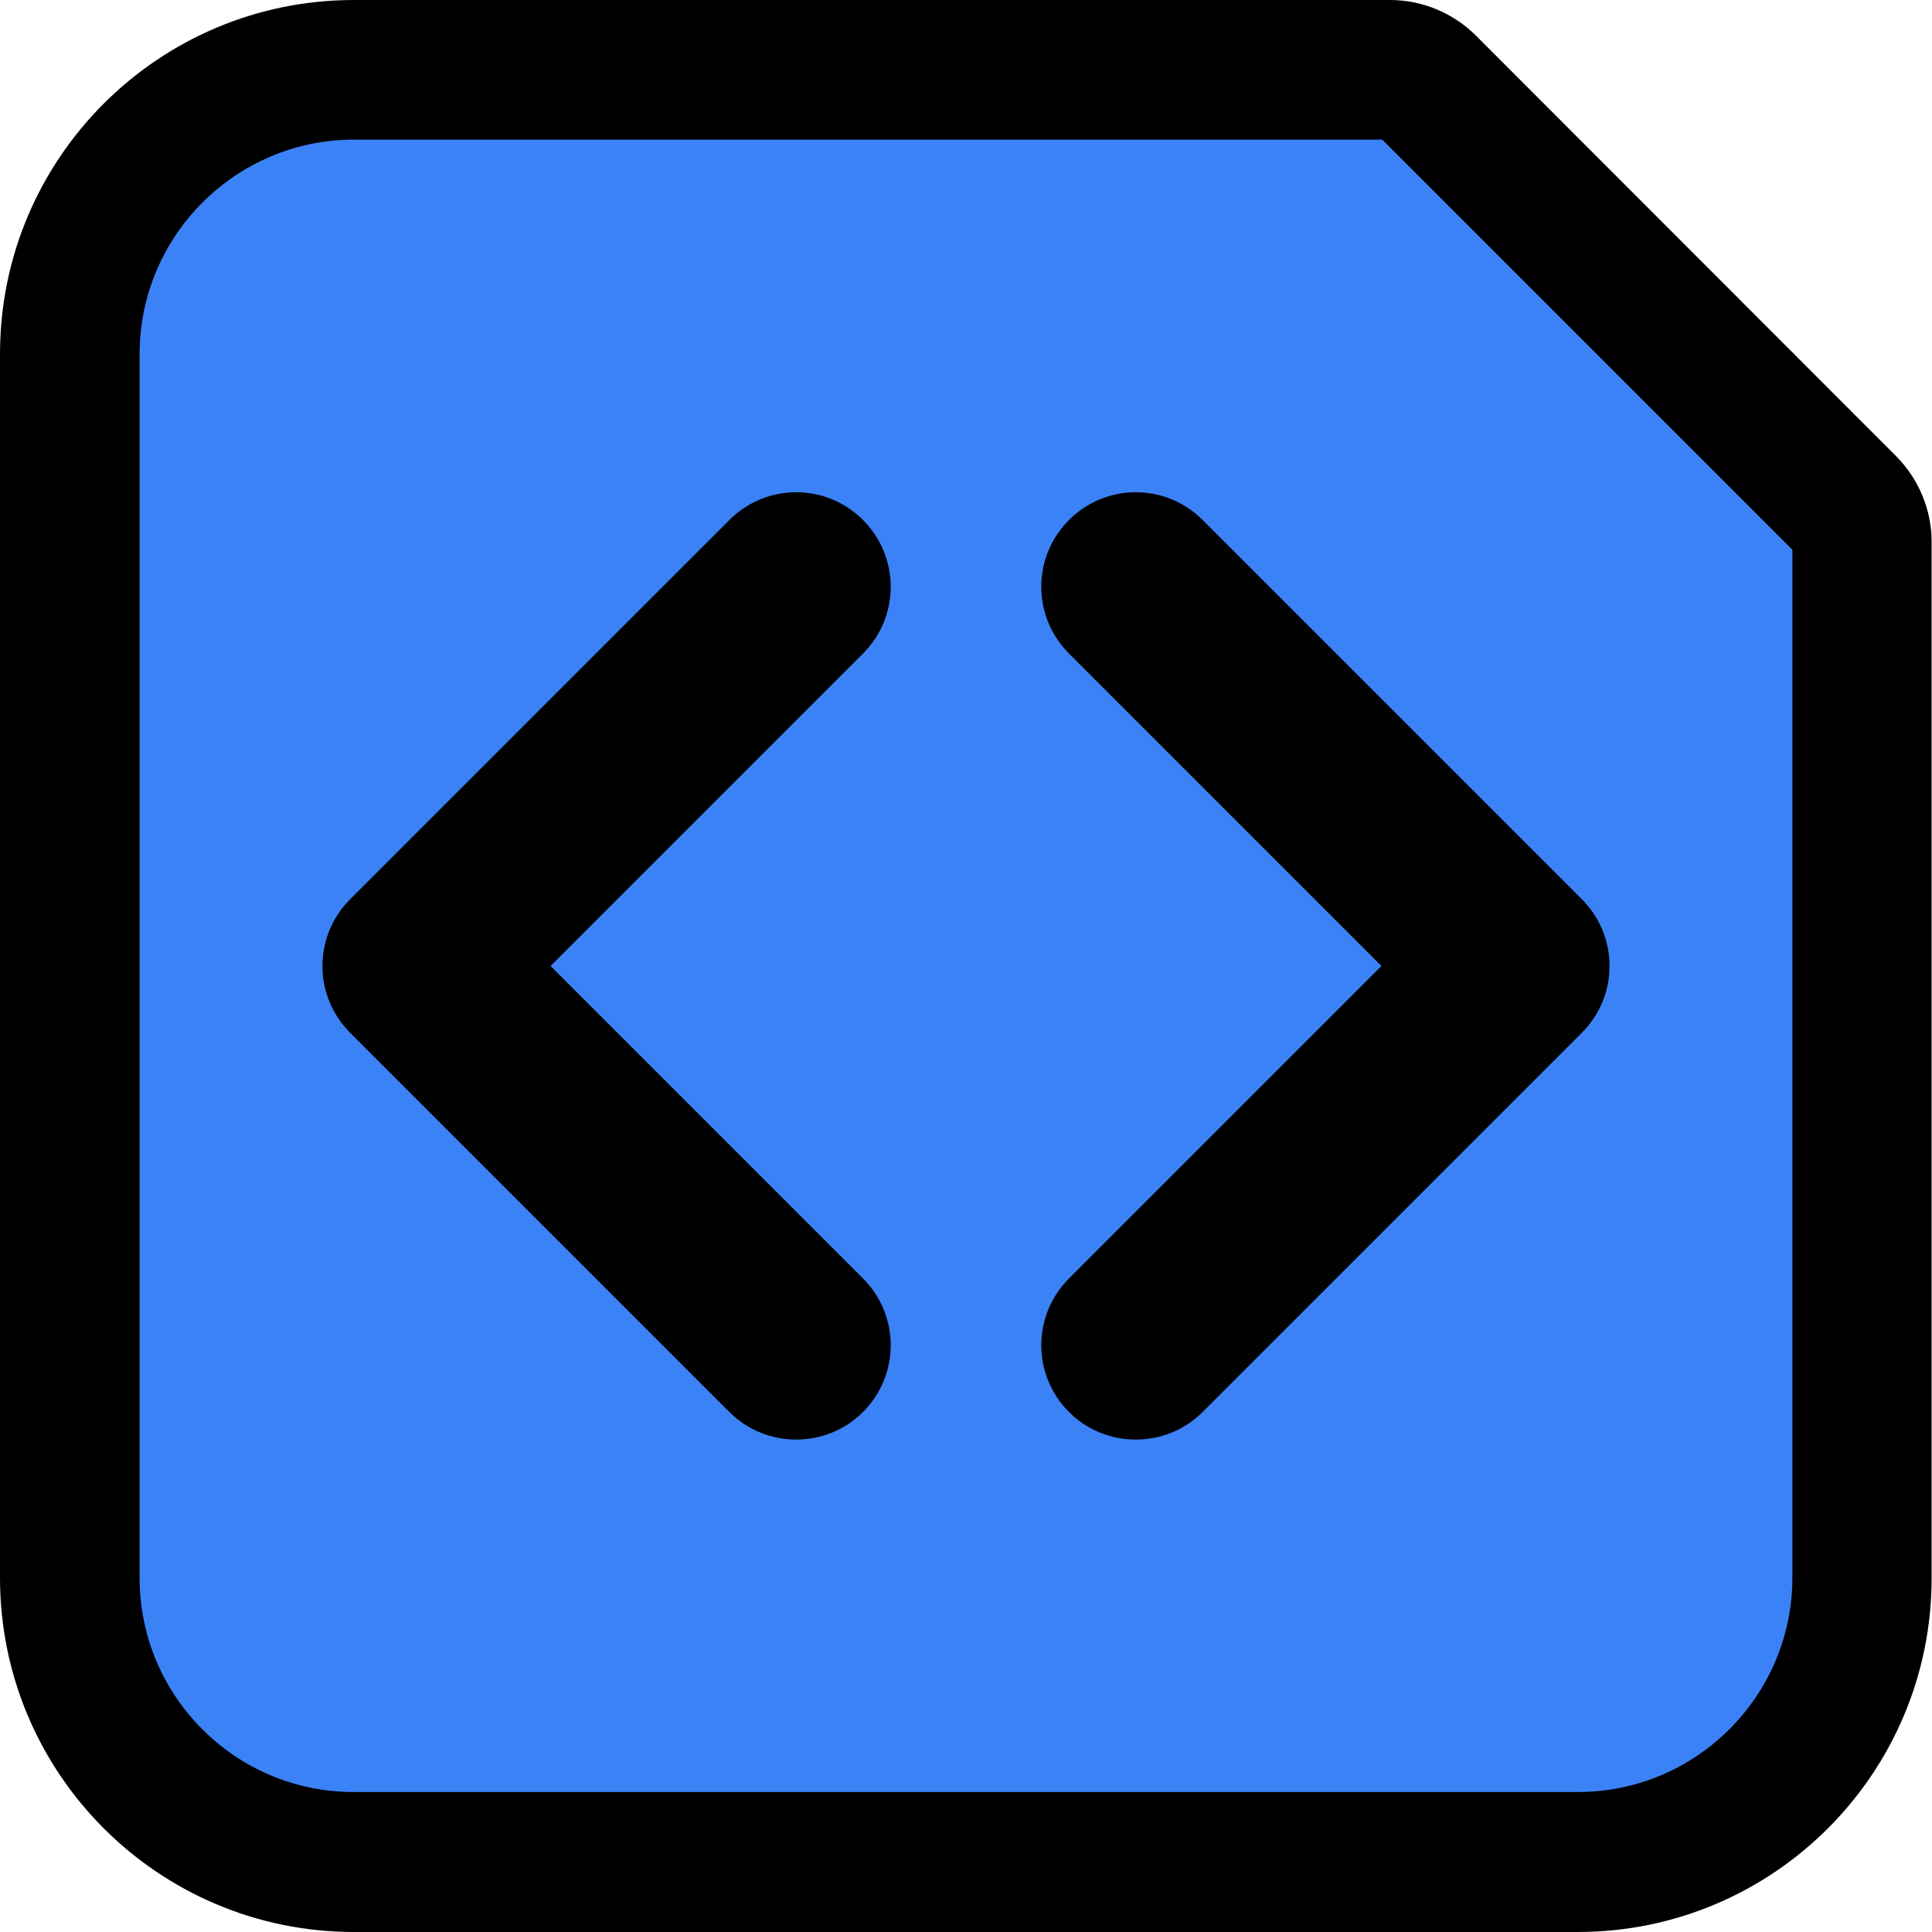
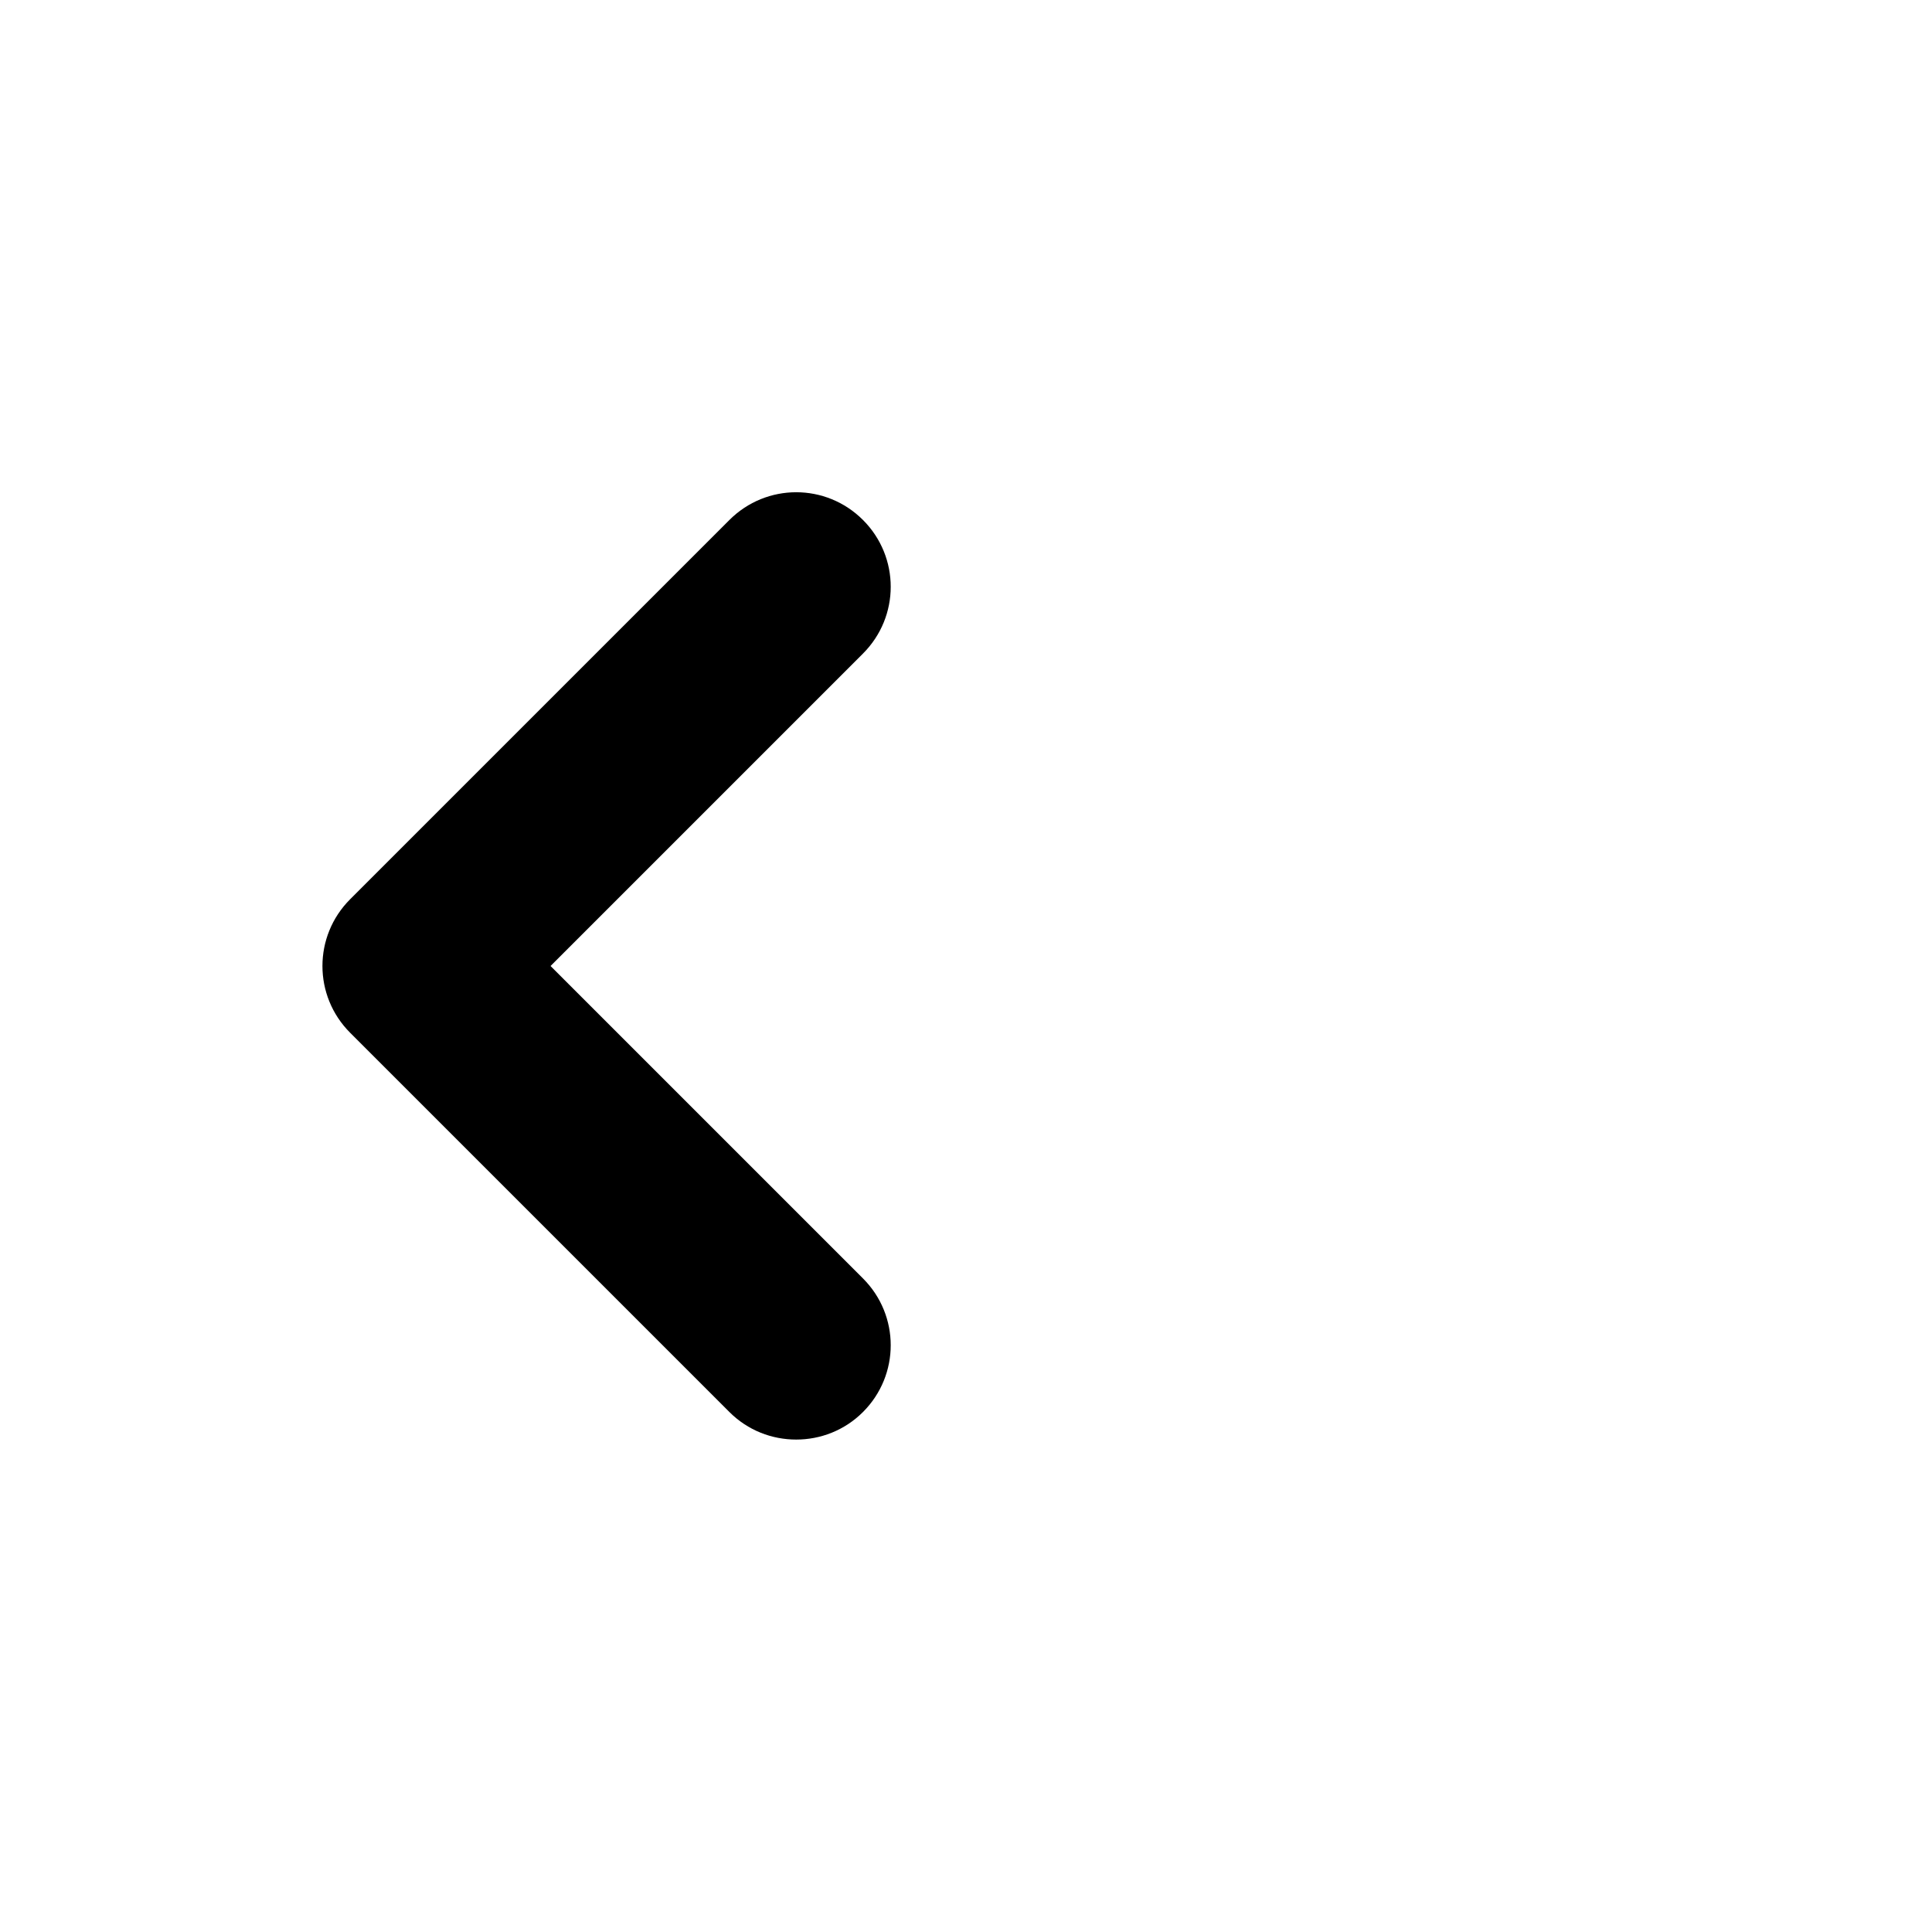
<svg xmlns="http://www.w3.org/2000/svg" version="1.1" id="Layer_1" x="0px" y="0px" viewBox="0 0 512 512" style="enable-background:new 0 0 512 512;" xml:space="preserve">
  <style type="text/css">
	.st0{fill:#3B82F6;}
</style>
  <g>
    <g>
-       <path class="st0" d="M93.8,493.5c-41.5,0-75.3-33.8-75.3-75.3V93.8c0-41.5,33.8-75.3,75.3-75.3h274.6c3.6,0,6.9,1.4,9.5,3.9    l111.7,111.7c2.5,2.5,3.9,5.9,3.9,9.5v274.6c0,41.5-33.8,75.3-75.3,75.3H93.8z" />
-       <path d="M366.3,37L475,145.7v272.4c0,31.3-25.5,56.8-56.8,56.8H93.8C62.5,475,37,449.5,37,418.2V93.8C37,62.5,62.5,37,93.8,37    H366.3 M368.4,0H93.8C42,0,0,42,0,93.8v324.3C0,470,42,512,93.8,512h324.3c51.8,0,93.8-42,93.8-93.8V143.6    c0-8.5-3.4-16.6-9.3-22.6L391,9.3C385,3.4,376.9,0,368.4,0L368.4,0z" />
-     </g>
+       </g>
  </g>
  <g>
-     <path d="M301,381.5c-6.4,0-12.8-2.4-17.7-7.3c-9.8-9.8-9.8-25.6,0-35.4l82.8-82.8l-82.8-82.8c-9.8-9.8-9.8-25.6,0-35.4   s25.6-9.8,35.4,0l100.5,100.5c9.8,9.8,9.8,25.6,0,35.4L318.7,374.2C313.8,379.1,307.4,381.5,301,381.5z" />
    <path d="M211,381.5c-6.4,0-12.8-2.4-17.7-7.3L92.8,273.7c-9.8-9.8-9.8-25.6,0-35.4l100.5-100.5c9.8-9.8,25.6-9.8,35.4,0   s9.8,25.6,0,35.4L145.9,256l82.8,82.8c9.8,9.8,9.8,25.6,0,35.4C223.8,379.1,217.4,381.5,211,381.5z" />
  </g>
</svg>